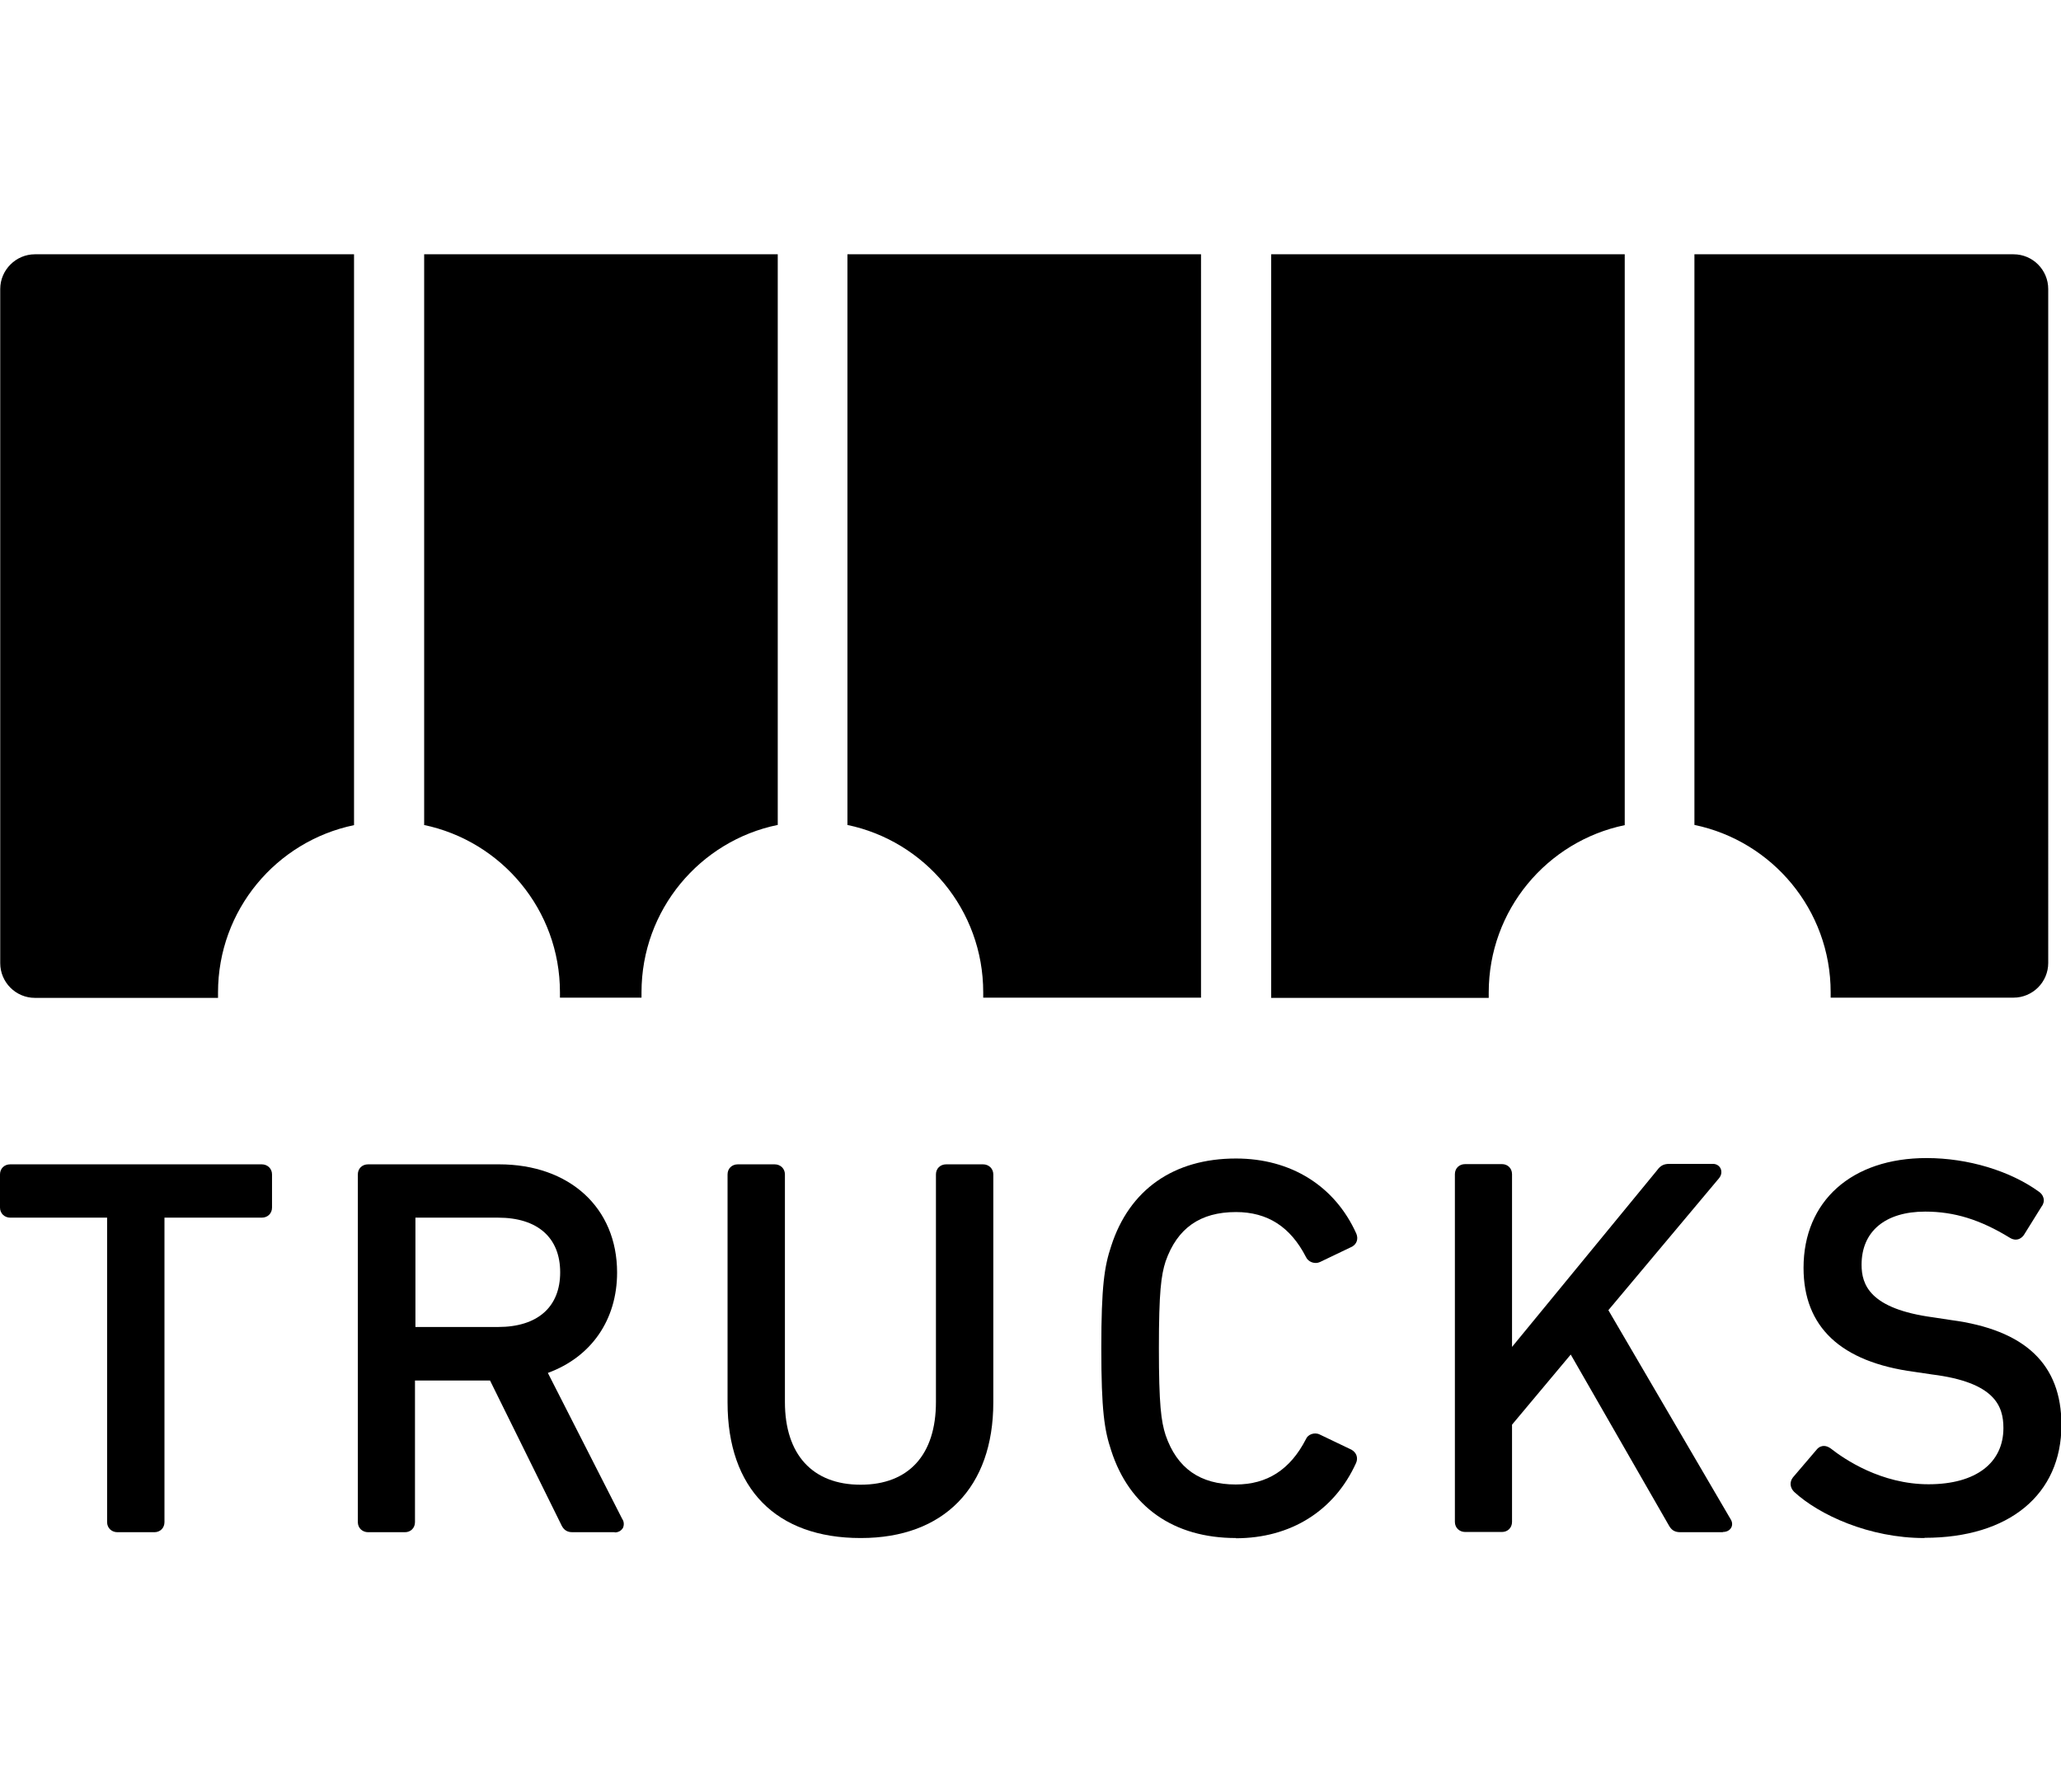
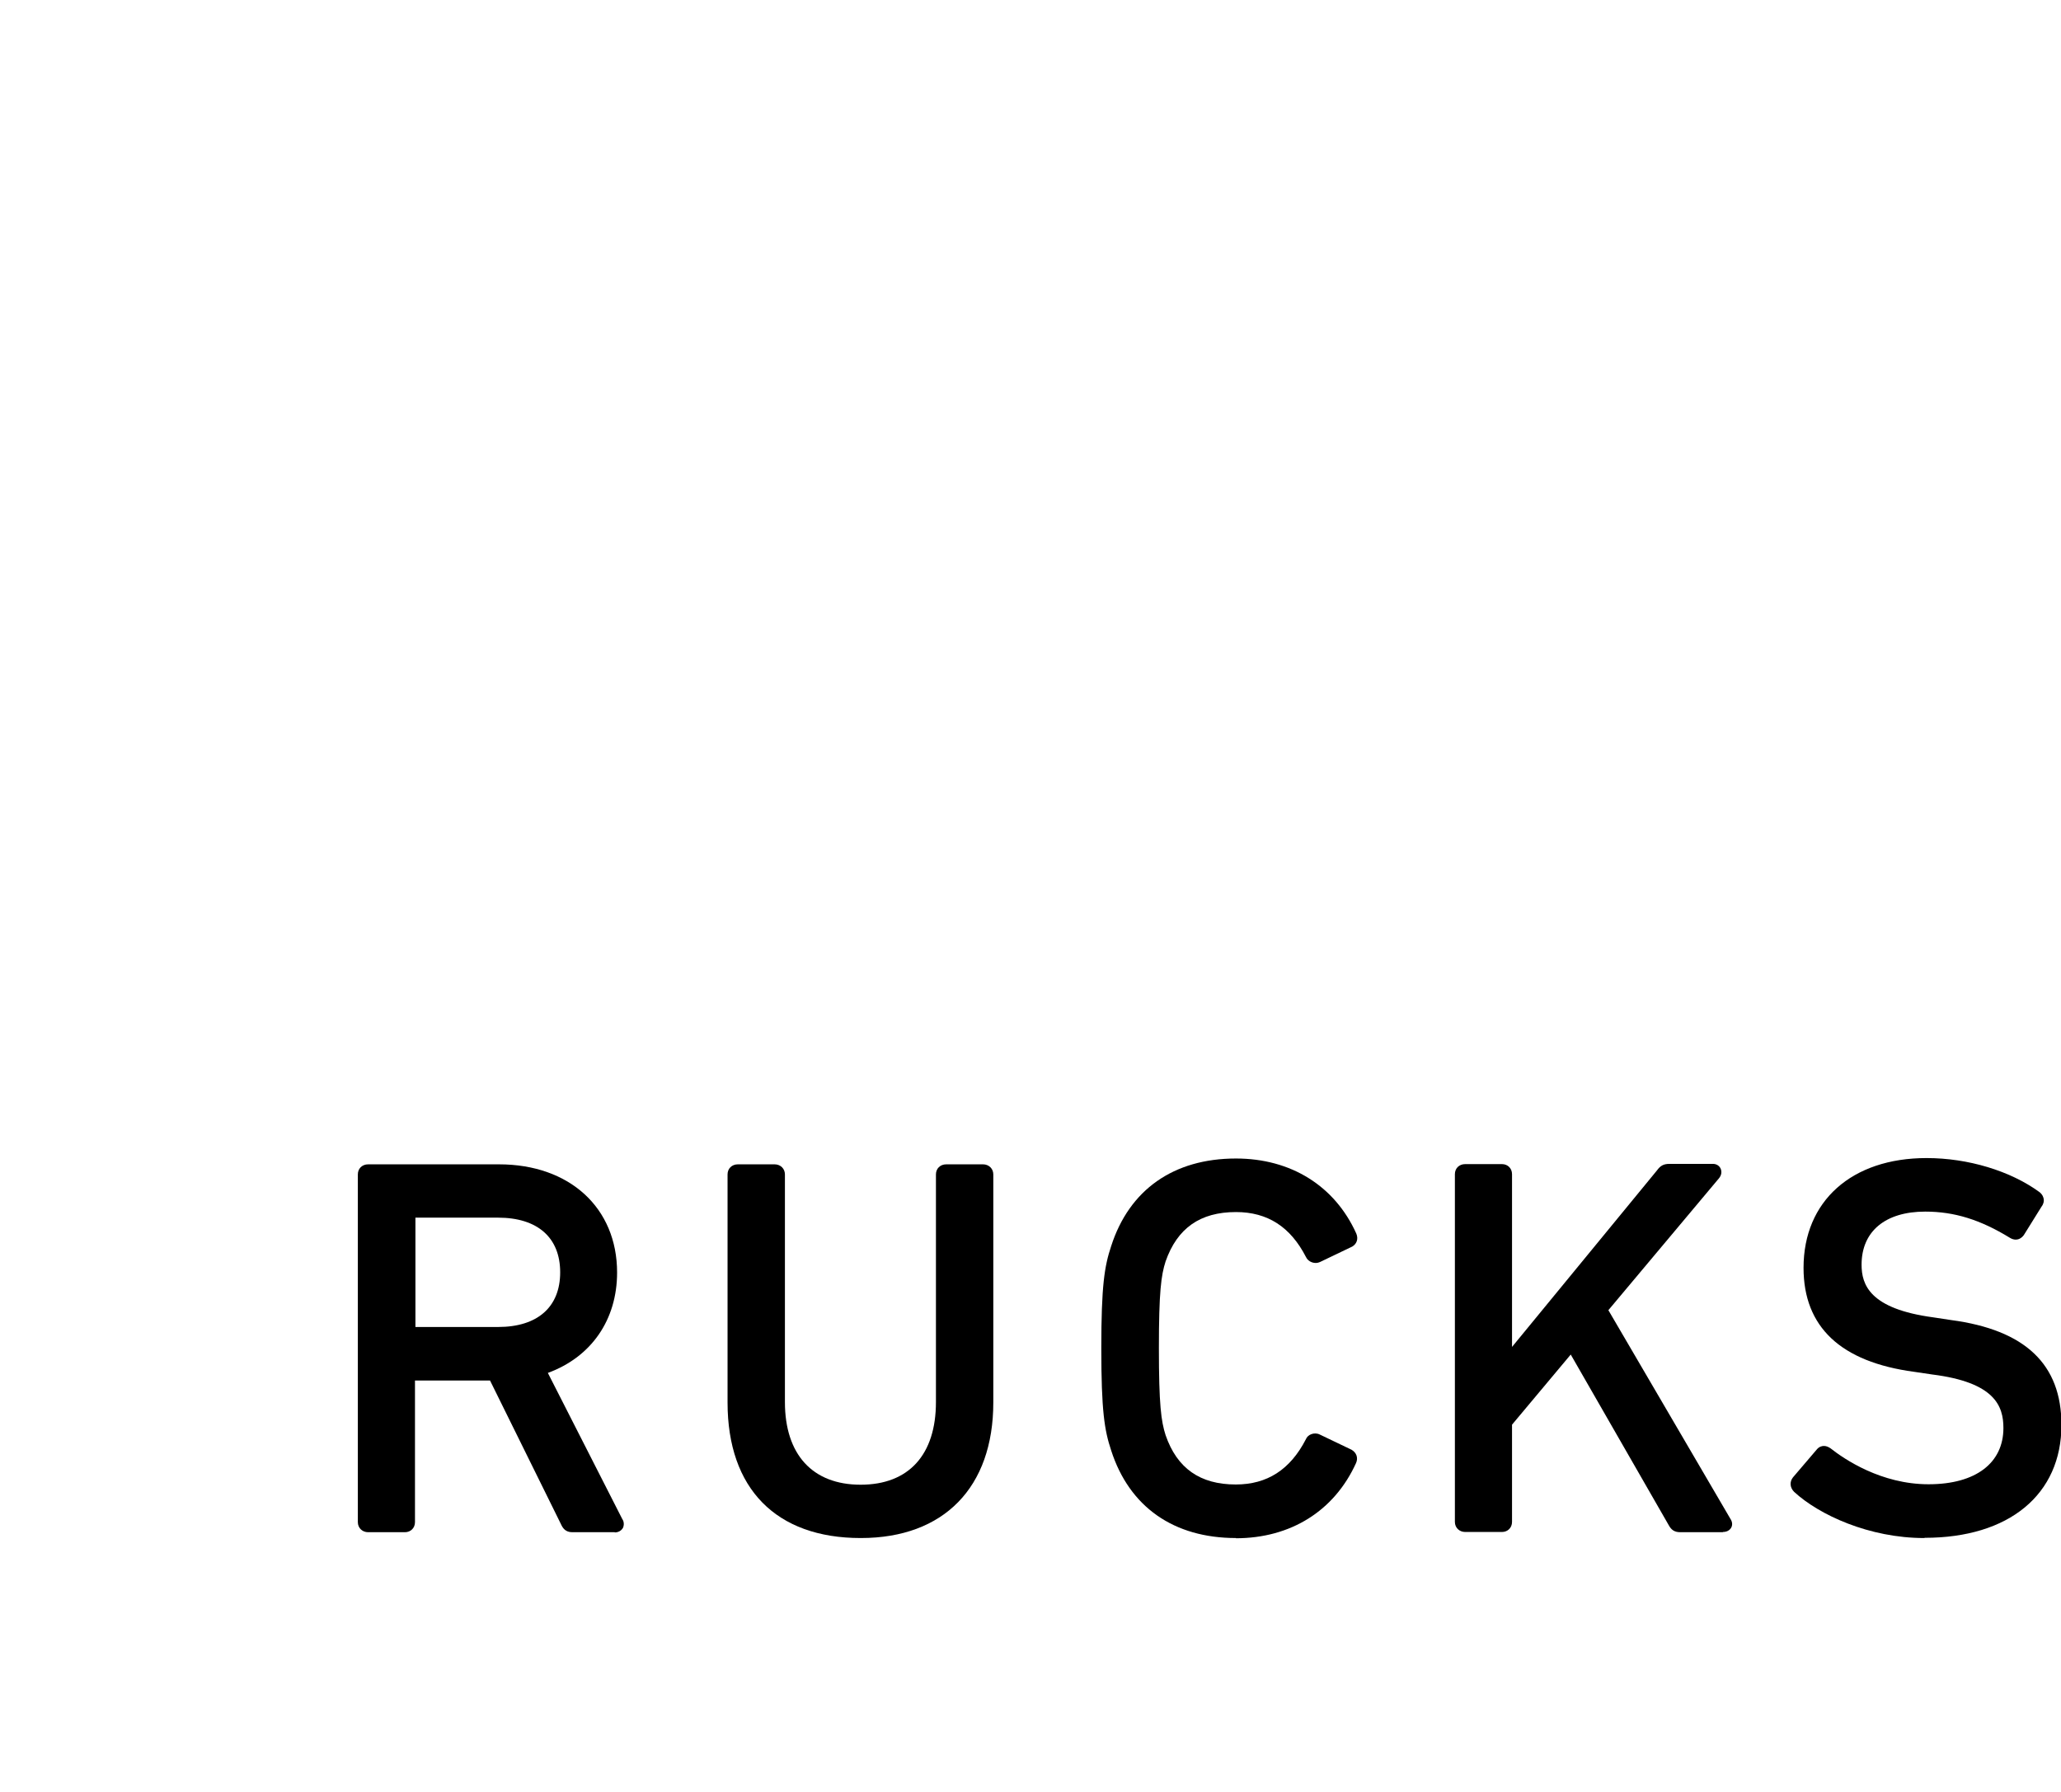
<svg xmlns="http://www.w3.org/2000/svg" id="b" data-name="Layer 2" width="91.98" height="80" viewBox="0 0 91.98 80">
  <defs>
    <style>
      .f {
        fill: none;
      }

      .g {
        isolation: isolate;
      }

      .h {
        clip-path: url(#e);
      }
    </style>
    <clipPath id="e">
      <rect class="f" width="91.98" height="80" />
    </clipPath>
  </defs>
  <g id="c" data-name="Layer 1">
    <g id="d" data-name="Trucks-logo-black-VAC">
      <g class="h">
        <g>
-           <path class="g" d="M18.91,36.82c3.47.72,6.08,3.79,6.08,7.47,0,.08,0,.16,0,.24h3.64c0-.08,0-.16,0-.24,0-3.68,2.61-6.76,6.08-7.47V11.35h-15.78v25.47ZM.01,12.9v30.09c0,.85.69,1.55,1.55,1.55h8.17c0-.08,0-.16,0-.24,0-3.68,2.6-6.75,6.07-7.47V11.35H1.56C.71,11.35.01,12.05.01,12.9ZM56.72,44.54h9.72c0-.08,0-.16,0-.24,0-3.68,2.6-6.75,6.07-7.47V11.35h-15.78v33.18ZM37.81,36.82c3.47.72,6.07,3.79,6.07,7.47,0,.08,0,.16,0,.24h9.72V11.35h-15.78v25.47h0ZM89.86,11.35h-14.24v25.47c3.47.72,6.08,3.79,6.08,7.47,0,.08,0,.16,0,.24h8.16c.85,0,1.55-.69,1.55-1.55V12.9c0-.85-.69-1.55-1.55-1.55Z" />
-           <path class="g" d="M6.88,68.39h-1.64c-.26,0-.46-.19-.46-.45v-13.59H.46c-.26,0-.46-.19-.46-.45v-1.48c0-.26.19-.45.46-.45h11.22c.26,0,.46.19.46.45v1.48c0,.26-.19.45-.46.45h-4.34v13.59c0,.26-.19.45-.45.45Z" />
          <path class="g" d="M27.44,68.39h-1.9c-.31,0-.43-.19-.51-.37l-3.16-6.4h-3.35v6.32c0,.26-.19.45-.45.45h-1.64c-.26,0-.46-.19-.46-.45v-15.52c0-.26.19-.45.46-.45h5.84c3.15,0,5.27,1.94,5.27,4.83,0,2.11-1.15,3.77-3.09,4.48l3.32,6.52c.08.11.09.27.03.4-.08.13-.21.2-.37.2ZM18.53,59.23h3.7c1.76,0,2.77-.89,2.77-2.44s-1.01-2.44-2.77-2.44h-3.69v4.88Z" />
          <path class="g" d="M38.41,68.65c-3.77,0-5.94-2.2-5.94-6.05v-10.18c0-.26.19-.45.46-.45h1.64c.26,0,.46.19.46.45v10.16c0,2.34,1.23,3.69,3.38,3.69s3.36-1.34,3.36-3.69v-10.16c0-.26.19-.45.46-.45h1.64c.26,0,.46.19.46.45v10.18c0,3.79-2.21,6.05-5.91,6.05Z" />
          <path class="g" d="M55.16,68.65c-2.78,0-4.76-1.39-5.57-3.91-.3-.9-.44-1.77-.44-4.56s.14-3.66.44-4.56c.81-2.52,2.79-3.91,5.57-3.91,2.45,0,4.41,1.22,5.37,3.35.1.24.02.46-.18.58l-1.44.69c-.23.11-.53,0-.63-.23-.69-1.34-1.71-2-3.12-2-1.6,0-2.62.72-3.14,2.2-.2.62-.3,1.36-.3,3.88s.1,3.26.3,3.88c.51,1.48,1.54,2.2,3.13,2.2,1.4,0,2.43-.66,3.13-2.02.08-.21.38-.33.62-.21l1.42.68c.22.13.3.36.2.59-.97,2.14-2.92,3.36-5.37,3.36Z" />
          <path class="g" d="M76.89,68.39h-1.9c-.28,0-.41-.12-.52-.32l-4.37-7.61-2.62,3.13v4.34c0,.26-.19.45-.45.45h-1.64c-.26,0-.46-.19-.46-.45v-15.52c0-.26.19-.45.46-.45h1.64c.26,0,.45.19.45.45v7.71l6.47-7.88c.15-.21.3-.29.55-.29h1.95c.15,0,.28.08.34.21.06.14.04.3-.08.44l-4.93,5.88,5.45,9.32c.08.12.1.27.03.39-.07.12-.2.19-.37.19Z" />
          <path class="g" d="M85.88,68.65c-2.46,0-4.69-1.03-5.81-2.06-.19-.19-.21-.45-.05-.65l1.05-1.23c.11-.14.24-.17.33-.17.1,0,.2.04.3.11.61.48,2.25,1.6,4.37,1.6s3.34-.96,3.34-2.51c0-.98-.38-2.04-3.18-2.39l-.81-.12c-3.27-.44-4.93-2-4.93-4.64,0-2.98,2.15-4.9,5.49-4.9,1.85,0,3.74.57,5.04,1.52.14.11.18.24.19.32.01.08,0,.2-.1.33l-.79,1.27c-.13.17-.27.2-.36.2-.09,0-.18-.03-.26-.08-1.32-.81-2.48-1.17-3.78-1.17-1.78,0-2.84.88-2.84,2.37,0,.89.36,1.97,3.2,2.35l.79.12c3.32.44,4.93,1.98,4.93,4.68,0,3.11-2.34,5.04-6.1,5.04Z" />
        </g>
      </g>
    </g>
  </g>
</svg>